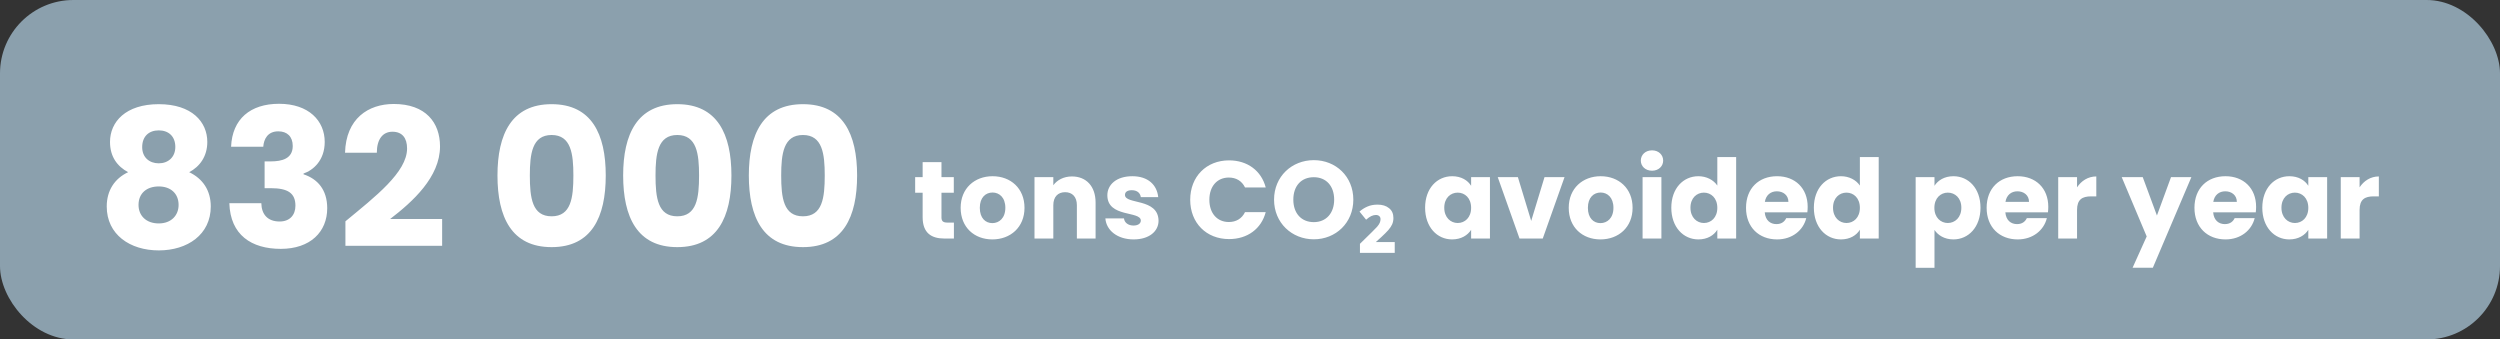
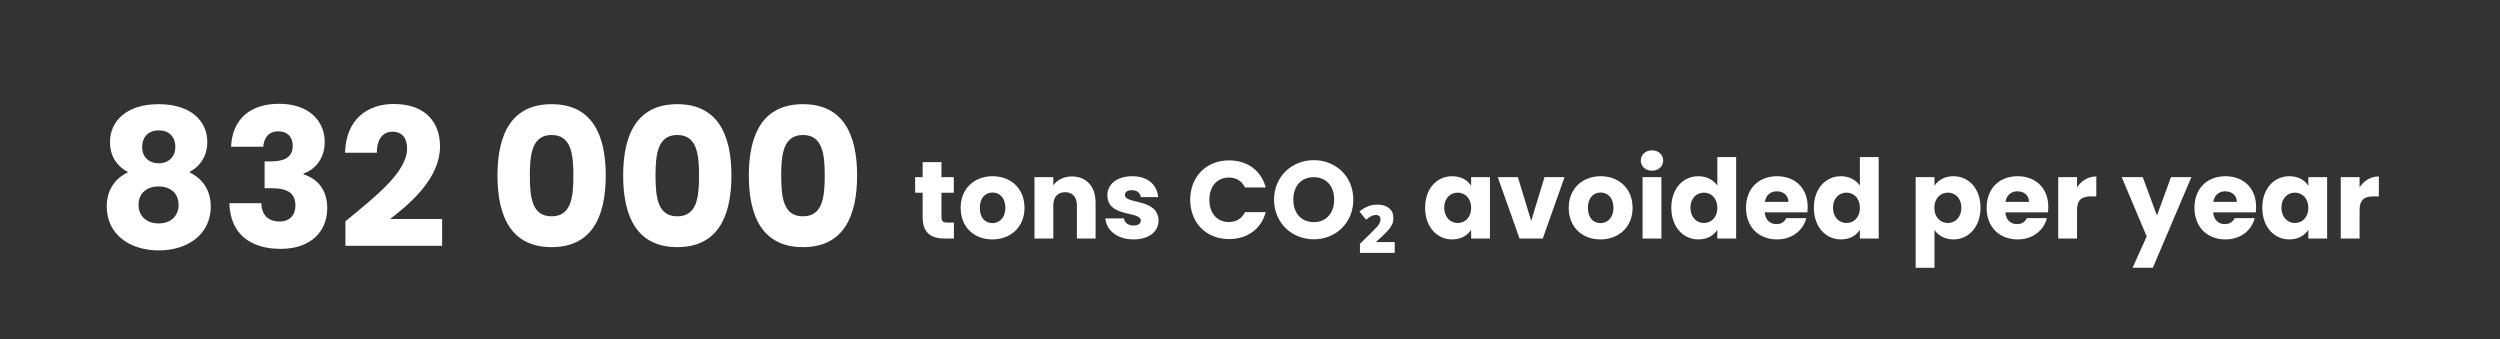
<svg xmlns="http://www.w3.org/2000/svg" width="545" height="74" viewBox="0 0 545 74" fill="none">
  <rect x="0" y="0" width="545" height="74" fill="#333333" stroke="none" />
-   <rect width="545" height="74" rx="16" fill="#8BA0AD" />
  <path d="M27.93 37.536C25.578 36.276 23.982 34.176 23.982 30.942C23.982 26.574 27.384 22.71 34.608 22.71C41.832 22.71 45.192 26.574 45.192 30.942C45.192 34.092 43.554 36.318 41.244 37.536C44.226 38.964 45.948 41.526 45.948 45.012C45.948 51.144 40.866 54.588 34.608 54.588C28.35 54.588 23.268 51.144 23.268 45.012C23.268 41.526 24.99 38.922 27.93 37.536ZM34.608 35.604C36.666 35.604 38.22 34.26 38.22 32.034C38.22 29.724 36.75 28.422 34.608 28.422C32.466 28.422 30.996 29.724 30.996 32.076C30.996 34.302 32.55 35.604 34.608 35.604ZM34.608 40.644C32.046 40.644 30.198 42.072 30.198 44.676C30.198 46.986 31.836 48.708 34.608 48.708C37.338 48.708 38.934 46.944 38.934 44.676C38.934 42.156 37.17 40.644 34.608 40.644ZM50.376 31.992C50.628 25.944 54.576 22.626 60.834 22.626C67.302 22.626 70.788 26.322 70.788 30.942C70.788 34.974 68.268 37.116 66.168 37.83V37.998C69.234 39.006 71.334 41.358 71.334 45.39C71.334 50.556 67.638 54.252 61.212 54.252C54.828 54.252 50.208 51.228 49.998 44.298H56.97C57.012 46.692 58.314 48.288 60.96 48.288C63.186 48.288 64.404 46.86 64.404 44.844C64.404 42.114 62.766 41.022 59.028 41.022H57.684V35.184H59.028C61.464 35.184 63.816 34.596 63.816 31.824C63.816 29.766 62.598 28.632 60.666 28.632C58.356 28.632 57.516 30.312 57.39 31.992H50.376ZM75.302 53.58V48.246C81.812 42.87 88.742 37.536 88.742 32.37C88.742 30.144 87.734 28.716 85.55 28.716C83.408 28.716 82.148 30.396 82.148 33.294H75.218C75.428 25.86 80.258 22.668 85.844 22.668C92.816 22.668 95.924 26.742 95.924 31.908C95.924 38.628 89.918 44.004 85.046 47.742H96.386V53.58H75.302ZM108.449 38.25C108.449 29.262 111.515 22.71 120.251 22.71C128.987 22.71 132.053 29.262 132.053 38.25C132.053 47.322 128.987 53.874 120.251 53.874C111.515 53.874 108.449 47.322 108.449 38.25ZM124.997 38.25C124.997 33.546 124.493 29.43 120.251 29.43C116.009 29.43 115.505 33.546 115.505 38.25C115.505 43.122 116.009 47.154 120.251 47.154C124.493 47.154 124.997 43.122 124.997 38.25ZM135.847 38.25C135.847 29.262 138.913 22.71 147.649 22.71C156.385 22.71 159.451 29.262 159.451 38.25C159.451 47.322 156.385 53.874 147.649 53.874C138.913 53.874 135.847 47.322 135.847 38.25ZM152.395 38.25C152.395 33.546 151.891 29.43 147.649 29.43C143.407 29.43 142.903 33.546 142.903 38.25C142.903 43.122 143.407 47.154 147.649 47.154C151.891 47.154 152.395 43.122 152.395 38.25ZM163.245 38.25C163.245 29.262 166.311 22.71 175.047 22.71C183.783 22.71 186.849 29.262 186.849 38.25C186.849 47.322 183.783 53.874 175.047 53.874C166.311 53.874 163.245 47.322 163.245 38.25ZM179.793 38.25C179.793 33.546 179.289 29.43 175.047 29.43C170.805 29.43 170.301 33.546 170.301 38.25C170.301 43.122 170.805 47.154 175.047 47.154C179.289 47.154 179.793 43.122 179.793 38.25Z" fill="white" />
  <path d="M201.136 47.344V42.016H199.504V38.608H201.136V35.344H205.24V38.608H207.928V42.016H205.24V47.392C205.24 48.184 205.576 48.52 206.488 48.52H207.952V52H205.864C203.08 52 201.136 50.824 201.136 47.344ZM223.342 45.304C223.342 49.552 220.27 52.192 216.334 52.192C212.398 52.192 209.422 49.552 209.422 45.304C209.422 41.056 212.47 38.416 216.382 38.416C220.318 38.416 223.342 41.056 223.342 45.304ZM213.598 45.304C213.598 47.56 214.846 48.64 216.334 48.64C217.798 48.64 219.166 47.56 219.166 45.304C219.166 43.024 217.822 41.968 216.382 41.968C214.894 41.968 213.598 43.024 213.598 45.304ZM234.759 52V44.728C234.759 42.904 233.751 41.896 232.191 41.896C230.631 41.896 229.623 42.904 229.623 44.728V52H225.519V38.608H229.623V40.384C230.439 39.256 231.879 38.464 233.679 38.464C236.775 38.464 238.839 40.576 238.839 44.176V52H234.759ZM252.563 48.112C252.563 50.44 250.499 52.192 247.139 52.192C243.563 52.192 241.163 50.2 240.971 47.608H245.027C245.123 48.544 245.963 49.168 247.091 49.168C248.147 49.168 248.699 48.688 248.699 48.088C248.699 45.928 241.403 47.488 241.403 42.568C241.403 40.288 243.347 38.416 246.851 38.416C250.307 38.416 252.227 40.336 252.491 42.976H248.699C248.579 42.064 247.883 41.464 246.731 41.464C245.771 41.464 245.243 41.848 245.243 42.496C245.243 44.632 252.491 43.12 252.563 48.112ZM259.464 43.552C259.464 38.512 262.968 34.96 267.936 34.96C271.944 34.96 274.968 37.216 275.928 40.864H271.416C270.72 39.424 269.448 38.704 267.888 38.704C265.368 38.704 263.64 40.576 263.64 43.552C263.64 46.528 265.368 48.4 267.888 48.4C269.448 48.4 270.72 47.68 271.416 46.24H275.928C274.968 49.888 271.944 52.12 267.936 52.12C262.968 52.12 259.464 48.592 259.464 43.552ZM295.025 43.528C295.025 48.592 291.185 52.168 286.409 52.168C281.633 52.168 277.745 48.592 277.745 43.528C277.745 38.464 281.633 34.912 286.409 34.912C291.209 34.912 295.025 38.464 295.025 43.528ZM281.945 43.528C281.945 46.48 283.673 48.424 286.409 48.424C289.097 48.424 290.849 46.48 290.849 43.528C290.849 40.528 289.097 38.632 286.409 38.632C283.673 38.632 281.945 40.528 281.945 43.528ZM304.052 55.12H296.468V53.152L299.084 50.584C299.564 50.12 299.94 49.736 300.212 49.432C300.484 49.112 300.676 48.824 300.788 48.568C300.9 48.312 300.956 48.048 300.956 47.776C300.956 47.488 300.86 47.264 300.668 47.104C300.492 46.944 300.244 46.864 299.924 46.864C299.62 46.864 299.292 46.944 298.94 47.104C298.604 47.264 298.228 47.528 297.812 47.896L296.372 46.12C296.884 45.672 297.452 45.312 298.076 45.04C298.716 44.752 299.46 44.608 300.308 44.608C301.348 44.608 302.18 44.864 302.804 45.376C303.444 45.872 303.764 46.592 303.764 47.536C303.764 48.016 303.676 48.464 303.5 48.88C303.324 49.28 303.044 49.704 302.66 50.152C302.276 50.584 301.772 51.088 301.148 51.664L299.924 52.768H304.052V55.12ZM310.672 45.28C310.672 41.056 313.288 38.416 316.576 38.416C318.568 38.416 319.984 39.328 320.704 40.504V38.608H324.808V52H320.704V50.104C319.96 51.28 318.544 52.192 316.552 52.192C313.288 52.192 310.672 49.504 310.672 45.28ZM320.704 45.304C320.704 43.168 319.336 41.992 317.776 41.992C316.24 41.992 314.848 43.144 314.848 45.28C314.848 47.416 316.24 48.616 317.776 48.616C319.336 48.616 320.704 47.44 320.704 45.304ZM326.505 38.608H330.897L333.801 48.16L336.705 38.608H341.073L336.321 52H331.257L326.505 38.608ZM355.905 45.304C355.905 49.552 352.833 52.192 348.897 52.192C344.961 52.192 341.985 49.552 341.985 45.304C341.985 41.056 345.033 38.416 348.945 38.416C352.881 38.416 355.905 41.056 355.905 45.304ZM346.161 45.304C346.161 47.56 347.409 48.64 348.897 48.64C350.361 48.64 351.729 47.56 351.729 45.304C351.729 43.024 350.385 41.968 348.945 41.968C347.457 41.968 346.161 43.024 346.161 45.304ZM358.082 52V38.608H362.186V52H358.082ZM360.146 37.216C358.682 37.216 357.698 36.232 357.698 35.008C357.698 33.76 358.682 32.776 360.146 32.776C361.586 32.776 362.57 33.76 362.57 35.008C362.57 36.232 361.586 37.216 360.146 37.216ZM364.344 45.28C364.344 41.056 366.96 38.416 370.248 38.416C372.024 38.416 373.56 39.232 374.376 40.456V34.24H378.48V52H374.376V50.08C373.632 51.304 372.216 52.192 370.248 52.192C366.96 52.192 364.344 49.504 364.344 45.28ZM374.376 45.304C374.376 43.168 373.008 41.992 371.448 41.992C369.912 41.992 368.52 43.144 368.52 45.28C368.52 47.416 369.912 48.616 371.448 48.616C373.008 48.616 374.376 47.44 374.376 45.304ZM387.353 41.704C386.009 41.704 384.977 42.52 384.737 44.008H389.873C389.873 42.544 388.721 41.704 387.353 41.704ZM393.761 47.56C393.113 50.176 390.737 52.192 387.401 52.192C383.465 52.192 380.633 49.552 380.633 45.304C380.633 41.056 383.417 38.416 387.401 38.416C391.313 38.416 394.073 41.008 394.073 45.088C394.073 45.472 394.049 45.88 394.001 46.288H384.713C384.857 48.04 385.937 48.856 387.257 48.856C388.409 48.856 389.057 48.28 389.393 47.56H393.761ZM395.422 45.28C395.422 41.056 398.038 38.416 401.326 38.416C403.102 38.416 404.638 39.232 405.454 40.456V34.24H409.558V52H405.454V50.08C404.71 51.304 403.294 52.192 401.326 52.192C398.038 52.192 395.422 49.504 395.422 45.28ZM405.454 45.304C405.454 43.168 404.086 41.992 402.526 41.992C400.99 41.992 399.598 43.144 399.598 45.28C399.598 47.416 400.99 48.616 402.526 48.616C404.086 48.616 405.454 47.44 405.454 45.304ZM421.717 40.504C422.461 39.328 423.877 38.416 425.845 38.416C429.133 38.416 431.749 41.056 431.749 45.28C431.749 49.504 429.133 52.192 425.845 52.192C423.877 52.192 422.461 51.256 421.717 50.128V58.384H417.613V38.608H421.717V40.504ZM427.573 45.28C427.573 43.144 426.181 41.992 424.621 41.992C423.085 41.992 421.693 43.168 421.693 45.304C421.693 47.44 423.085 48.616 424.621 48.616C426.181 48.616 427.573 47.416 427.573 45.28ZM439.806 41.704C438.462 41.704 437.43 42.52 437.19 44.008H442.326C442.326 42.544 441.174 41.704 439.806 41.704ZM446.214 47.56C445.566 50.176 443.19 52.192 439.854 52.192C435.918 52.192 433.086 49.552 433.086 45.304C433.086 41.056 435.87 38.416 439.854 38.416C443.766 38.416 446.526 41.008 446.526 45.088C446.526 45.472 446.502 45.88 446.454 46.288H437.166C437.31 48.04 438.39 48.856 439.71 48.856C440.862 48.856 441.51 48.28 441.846 47.56H446.214ZM452.795 45.784V52H448.691V38.608H452.795V40.84C453.731 39.424 455.195 38.464 456.995 38.464V42.808H455.867C453.923 42.808 452.795 43.48 452.795 45.784ZM470.211 46.984L473.283 38.608H477.723L469.323 58.36H464.907L467.979 51.544L462.531 38.608H467.115L470.211 46.984ZM485.111 41.704C483.767 41.704 482.735 42.52 482.495 44.008H487.631C487.631 42.544 486.479 41.704 485.111 41.704ZM491.519 47.56C490.871 50.176 488.495 52.192 485.159 52.192C481.223 52.192 478.391 49.552 478.391 45.304C478.391 41.056 481.175 38.416 485.159 38.416C489.071 38.416 491.831 41.008 491.831 45.088C491.831 45.472 491.807 45.88 491.759 46.288H482.471C482.615 48.04 483.695 48.856 485.015 48.856C486.167 48.856 486.815 48.28 487.151 47.56H491.519ZM493.18 45.28C493.18 41.056 495.796 38.416 499.084 38.416C501.076 38.416 502.492 39.328 503.212 40.504V38.608H507.316V52H503.212V50.104C502.468 51.28 501.052 52.192 499.06 52.192C495.796 52.192 493.18 49.504 493.18 45.28ZM503.212 45.304C503.212 43.168 501.844 41.992 500.284 41.992C498.748 41.992 497.356 43.144 497.356 45.28C497.356 47.416 498.748 48.616 500.284 48.616C501.844 48.616 503.212 47.44 503.212 45.304ZM514.389 45.784V52H510.285V38.608H514.389V40.84C515.325 39.424 516.789 38.464 518.589 38.464V42.808H517.461C515.517 42.808 514.389 43.48 514.389 45.784Z" fill="white" />
</svg>